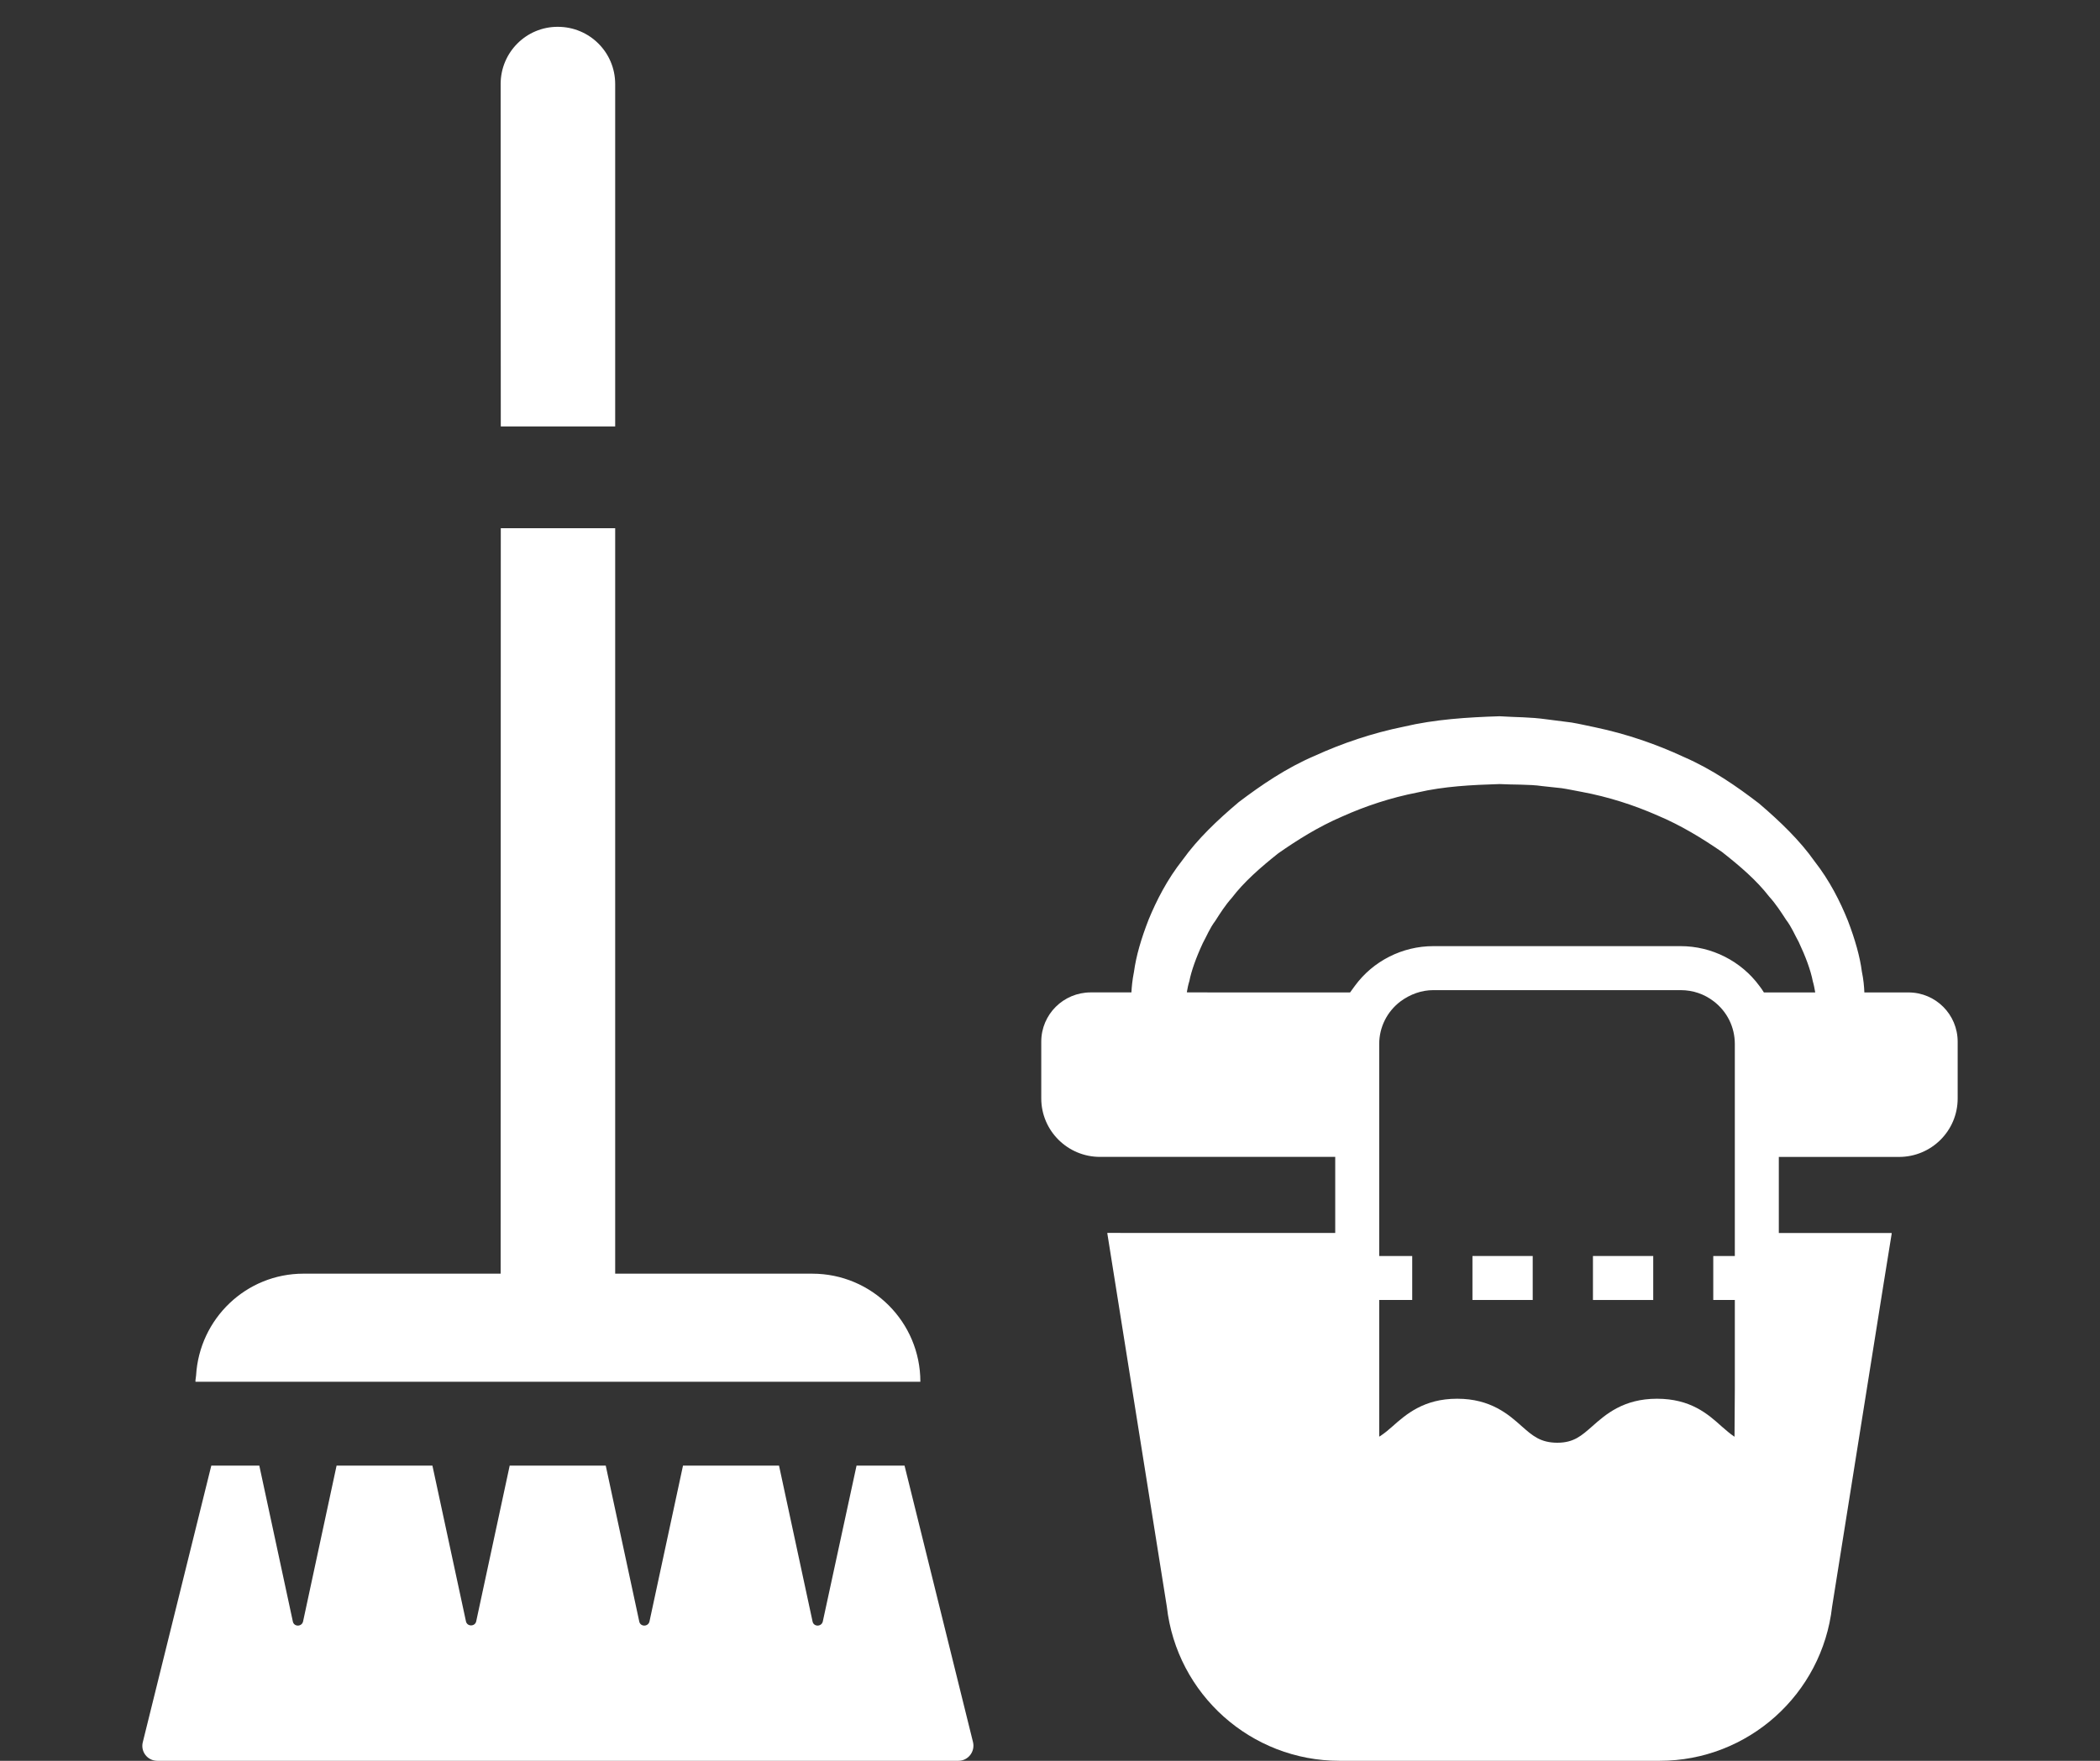
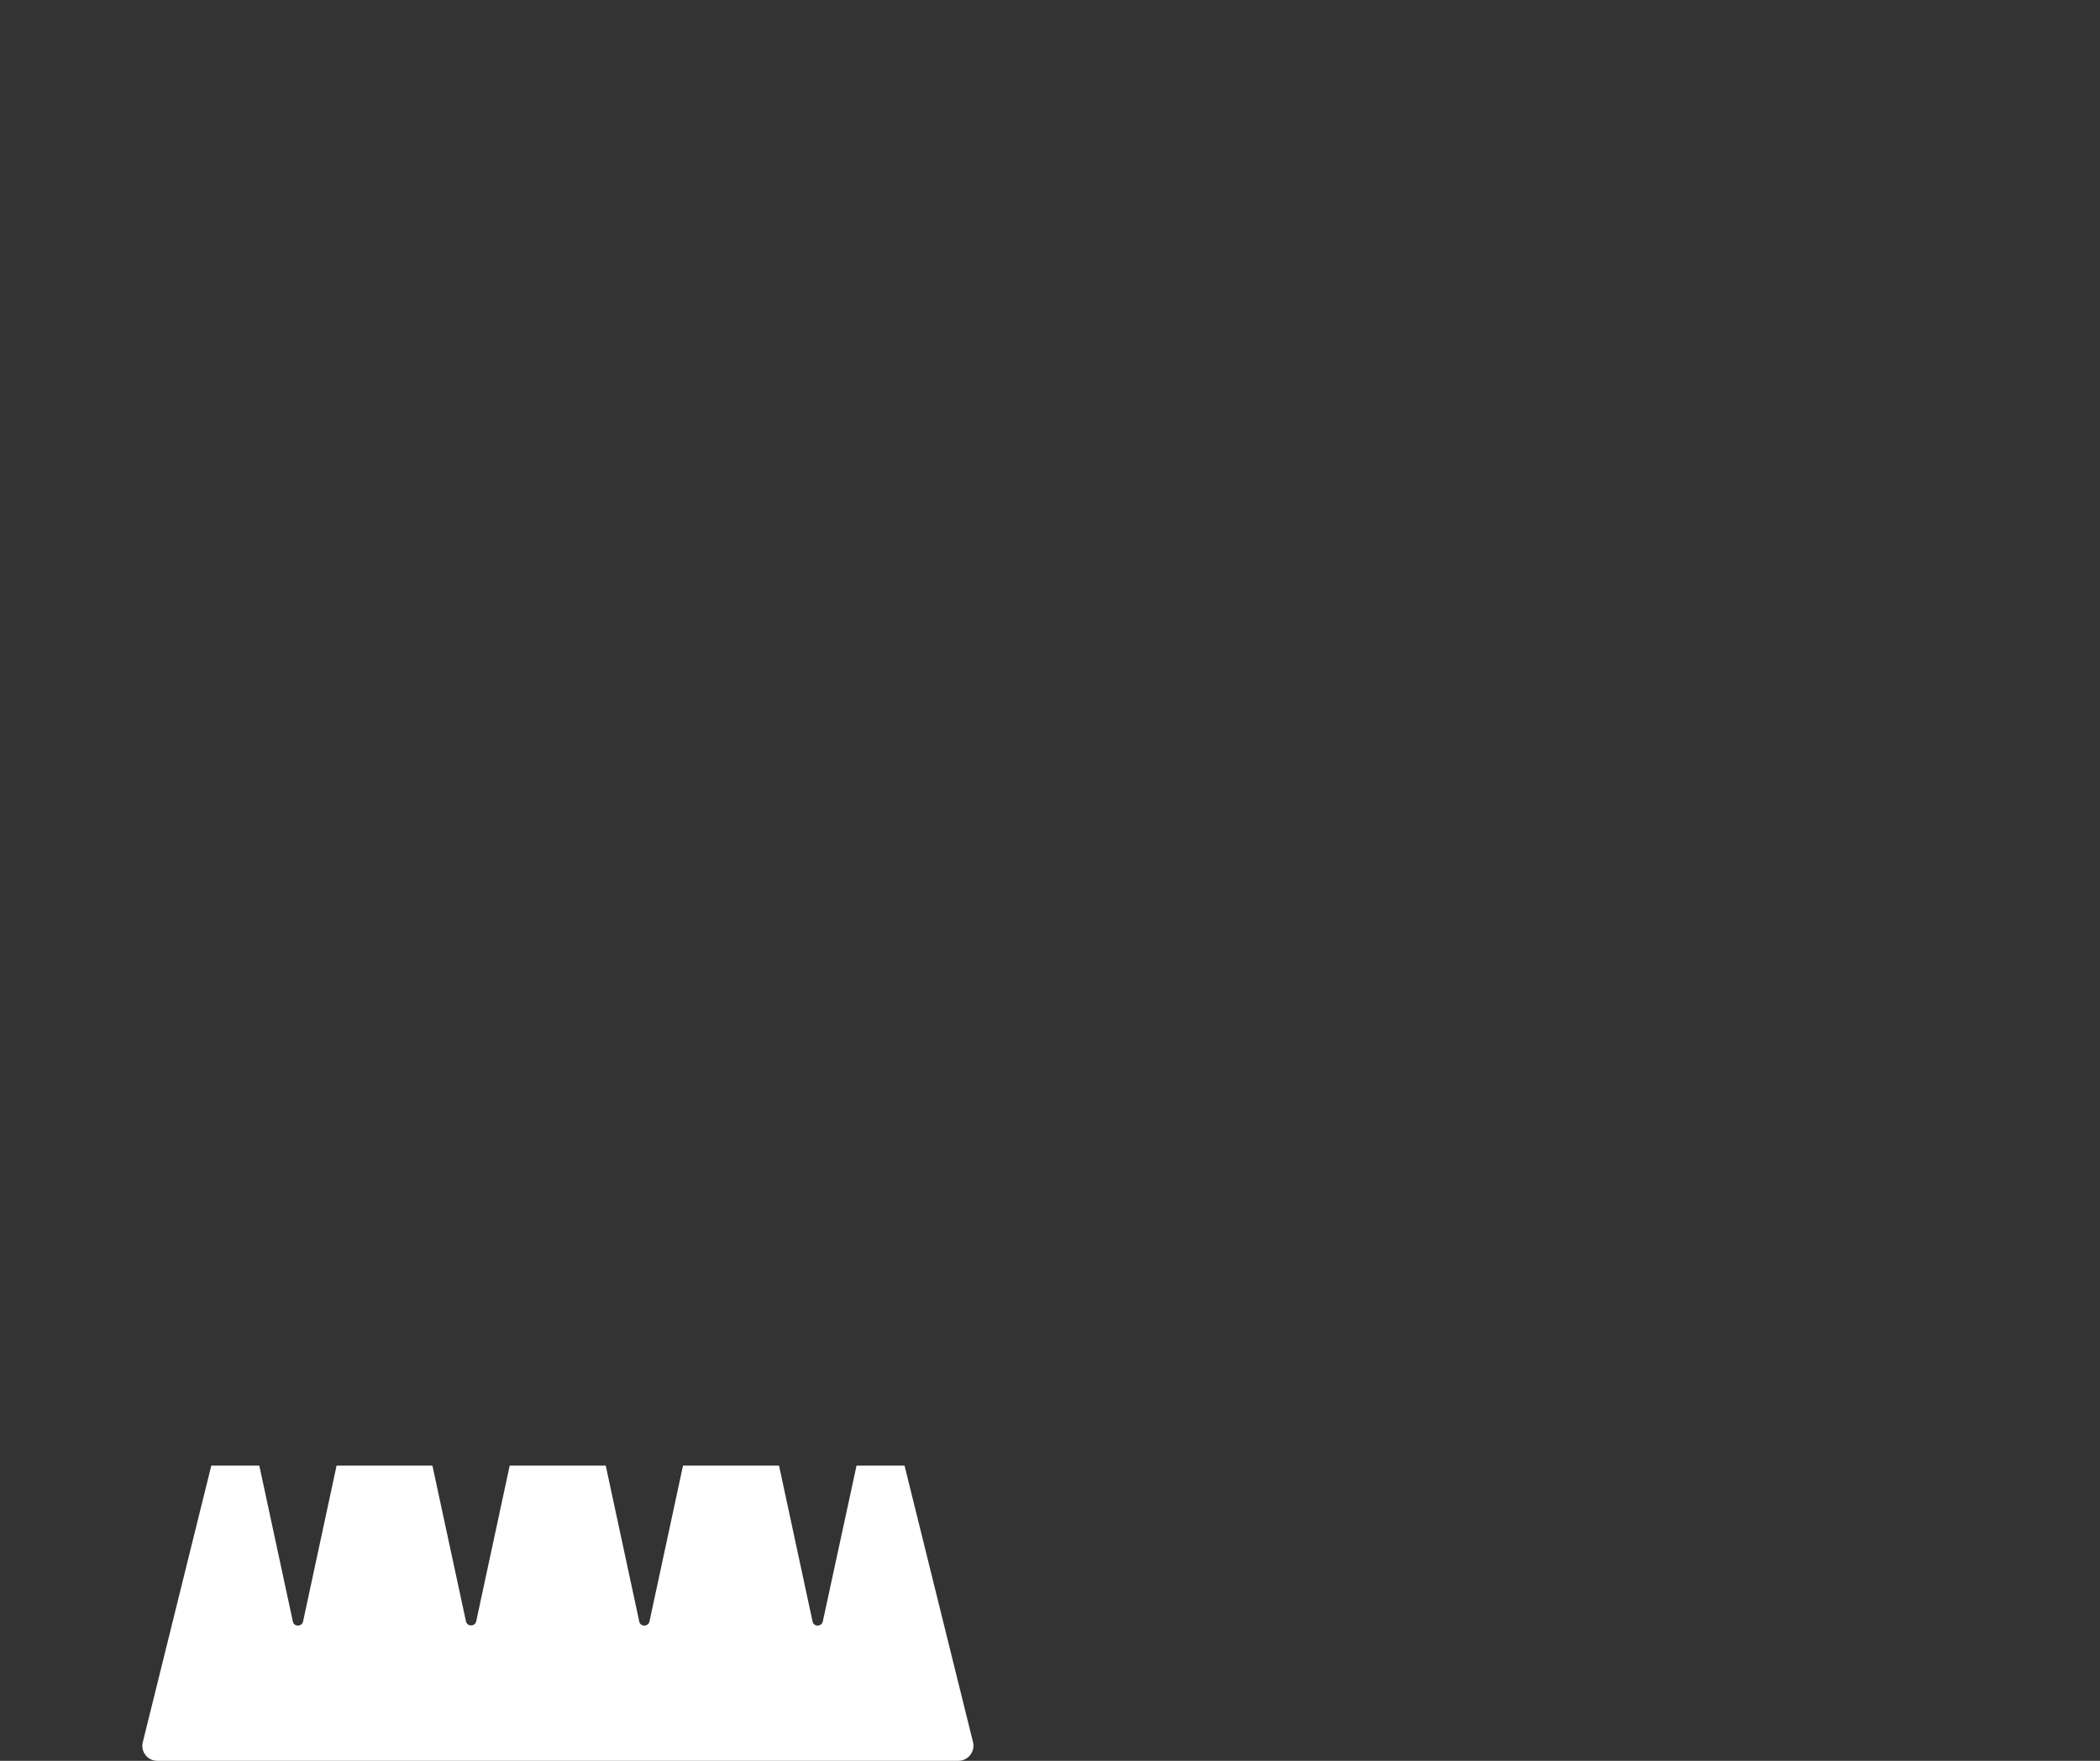
<svg xmlns="http://www.w3.org/2000/svg" version="1.1" id="iconCleaning" x="0px" y="0px" width="155px" height="130px" viewBox="0 0 155 130" enable-background="new 0 0 155 130" xml:space="preserve">
  <rect x="0" y="0" width="155" height="130" fill="#333333" stroke="none" />
-   <path fill="#FFFFFF" d="M140.859,73.271h-3.251c-0.019-0.445-0.063-0.957-0.185-1.539c-0.137-1.077-0.494-2.356-1.034-3.764c-0.562-1.394-1.331-2.938-2.466-4.389c-1.066-1.512-2.498-2.9-4.085-4.256c-1.647-1.266-3.468-2.527-5.538-3.429c-2.045-0.952-4.255-1.713-6.557-2.196c-0.576-0.116-1.147-0.254-1.742-0.354l-1.826-0.234c-1.309-0.182-2.154-0.143-3.496-0.229c-2.381,0.075-4.773,0.228-7.075,0.771c-2.307,0.469-4.526,1.218-6.583,2.157c-2.082,0.892-3.918,2.146-5.584,3.407c-1.605,1.352-3.053,2.74-4.139,4.257c-1.15,1.454-1.936,3.008-2.516,4.413c-0.557,1.43-0.92,2.676-1.084,3.863c-0.123,0.627-0.168,1.117-0.188,1.52h-3.003c-2.014,0-3.652,1.623-3.652,3.637v4.189c0,2.386,1.947,4.318,4.333,4.318h17.364v5.617H84.15l-2.383-0.006l0.002,0.006h-0.043l4.397,27.586C86.854,125.096,92.341,130,98.867,130H122.5c6.51,0,11.994-4.904,12.727-11.381l3.795-23.807l0.603-3.737h-0.006l0.006-0.042h-8.323h-0.008v-5.617h8.867c2.402,0,4.334-1.933,4.334-4.318v-4.189C144.494,74.895,142.871,73.271,140.859,73.271z M87.598,73.265c0.047-0.283,0.104-0.571,0.19-0.839c0.139-0.728,0.501-1.744,0.991-2.796c0.285-0.518,0.512-1.102,0.918-1.638c0.357-0.558,0.727-1.148,1.221-1.701c0.886-1.167,2.105-2.241,3.441-3.3c1.406-0.979,2.945-1.95,4.691-2.701c1.724-0.774,3.604-1.399,5.574-1.782c1.956-0.456,4.013-0.559,6.055-0.621c0.869,0.053,2.25,0.012,3.131,0.148l1.451,0.156c0.49,0.073,0.99,0.184,1.48,0.272c1.979,0.368,3.866,0.979,5.602,1.743c1.759,0.739,3.313,1.704,4.737,2.679c1.352,1.056,2.589,2.128,3.494,3.301c0.503,0.554,0.882,1.148,1.249,1.711c0.415,0.54,0.648,1.129,0.941,1.651c0.506,1.075,0.875,2.06,1.038,2.896c0.086,0.294,0.128,0.543,0.173,0.793c0,0.013,0,0.021,0.003,0.033h-3.786c-0.002-0.003-0.002-0.005-0.005-0.007c-0.098-0.164-0.21-0.325-0.325-0.472c-1.347-1.834-3.52-2.938-5.811-2.938h-18.259c-2.292,0-4.448,1.104-5.782,2.923c-0.111,0.162-0.243,0.323-0.355,0.487c-0.002,0.002-0.002,0.004-0.004,0.007H89.264L87.598,73.265z M128.047,92.73h-1.545h-0.006l0,0h-0.041v3.247h1.592v6.533l-0.023,3.564c-0.316-0.208-0.603-0.461-0.967-0.776c-1.008-0.91-2.289-2.03-4.758-2.03c-2.482,0-3.797,1.168-4.771,2.03c-0.795,0.697-1.361,1.218-2.58,1.218c-1.252,0-1.836-0.521-2.629-1.218c-0.959-0.862-2.291-2.03-4.756-2.03h-0.017c-2.468,0-3.782,1.168-4.772,2.045c-0.298,0.27-0.567,0.483-0.85,0.678c-0.041,0.023-0.08,0.054-0.125,0.076v-10.09h2.378l0.015,0.001v-0.001h0.043v-3.186v-0.02l0,0V92.73h-2.436V77.08c0-1.251,0.585-2.403,1.574-3.15c0.73-0.536,1.561-0.829,2.421-0.829h18.259c0.908,0,1.736,0.293,2.419,0.812c1.009,0.765,1.575,1.917,1.575,3.168v15.645V92.73z" />
-   <path fill="#FFFFFF" d="M108.724,92.73L108.724,92.73h-0.043v3.247h4.448V92.73h-4.393H108.724z" />
-   <path fill="#FFFFFF" d="M122.025,92.772V92.73h-4.395h-0.014l0,0h-0.041v3.186v0.02l0,0v0.042h4.449v-3.195V92.772L122.025,92.772z" />
  <path fill="#FFFFFF" d="M63.221,108.207l-2.49,11.504c-0.094,0.408-0.679,0.408-0.757,0l-2.474-11.504h-7.088l-2.474,11.504c-0.094,0.408-0.679,0.408-0.756,0l-2.472-11.504h-7.09l-2.473,11.504c-0.095,0.393-0.678,0.393-0.757-0.018l-2.473-11.486h-7.074l-2.473,11.504c-0.095,0.408-0.678,0.408-0.756,0l-2.474-11.504h-3.544l-5.057,20.422c-0.174,0.694,0.347,1.371,1.072,1.371h59.124c0.724,0,1.245-0.677,1.085-1.371l-5.056-20.422H63.221z" />
-   <path fill="#FFFFFF" d="M67.932,102.016c0-4.408-3.571-7.981-7.979-7.981H45.406V39.205v-0.168l0,0v-0.041h-8.443l-0.011,55.028v0.01H22.404c-4.246,0-7.685,3.327-7.931,7.514c-0.009,0.144-0.046,0.28-0.048,0.427h0.005c-0.001,0.014-0.005,0.026-0.005,0.041H67.932z" />
-   <path fill="#FFFFFF" d="M45.406,31.485V6.203c0-2.339-1.893-4.223-4.232-4.223c-2.329-0.01-4.222,1.884-4.222,4.223l0.011,25.282H45.406z" />
</svg>